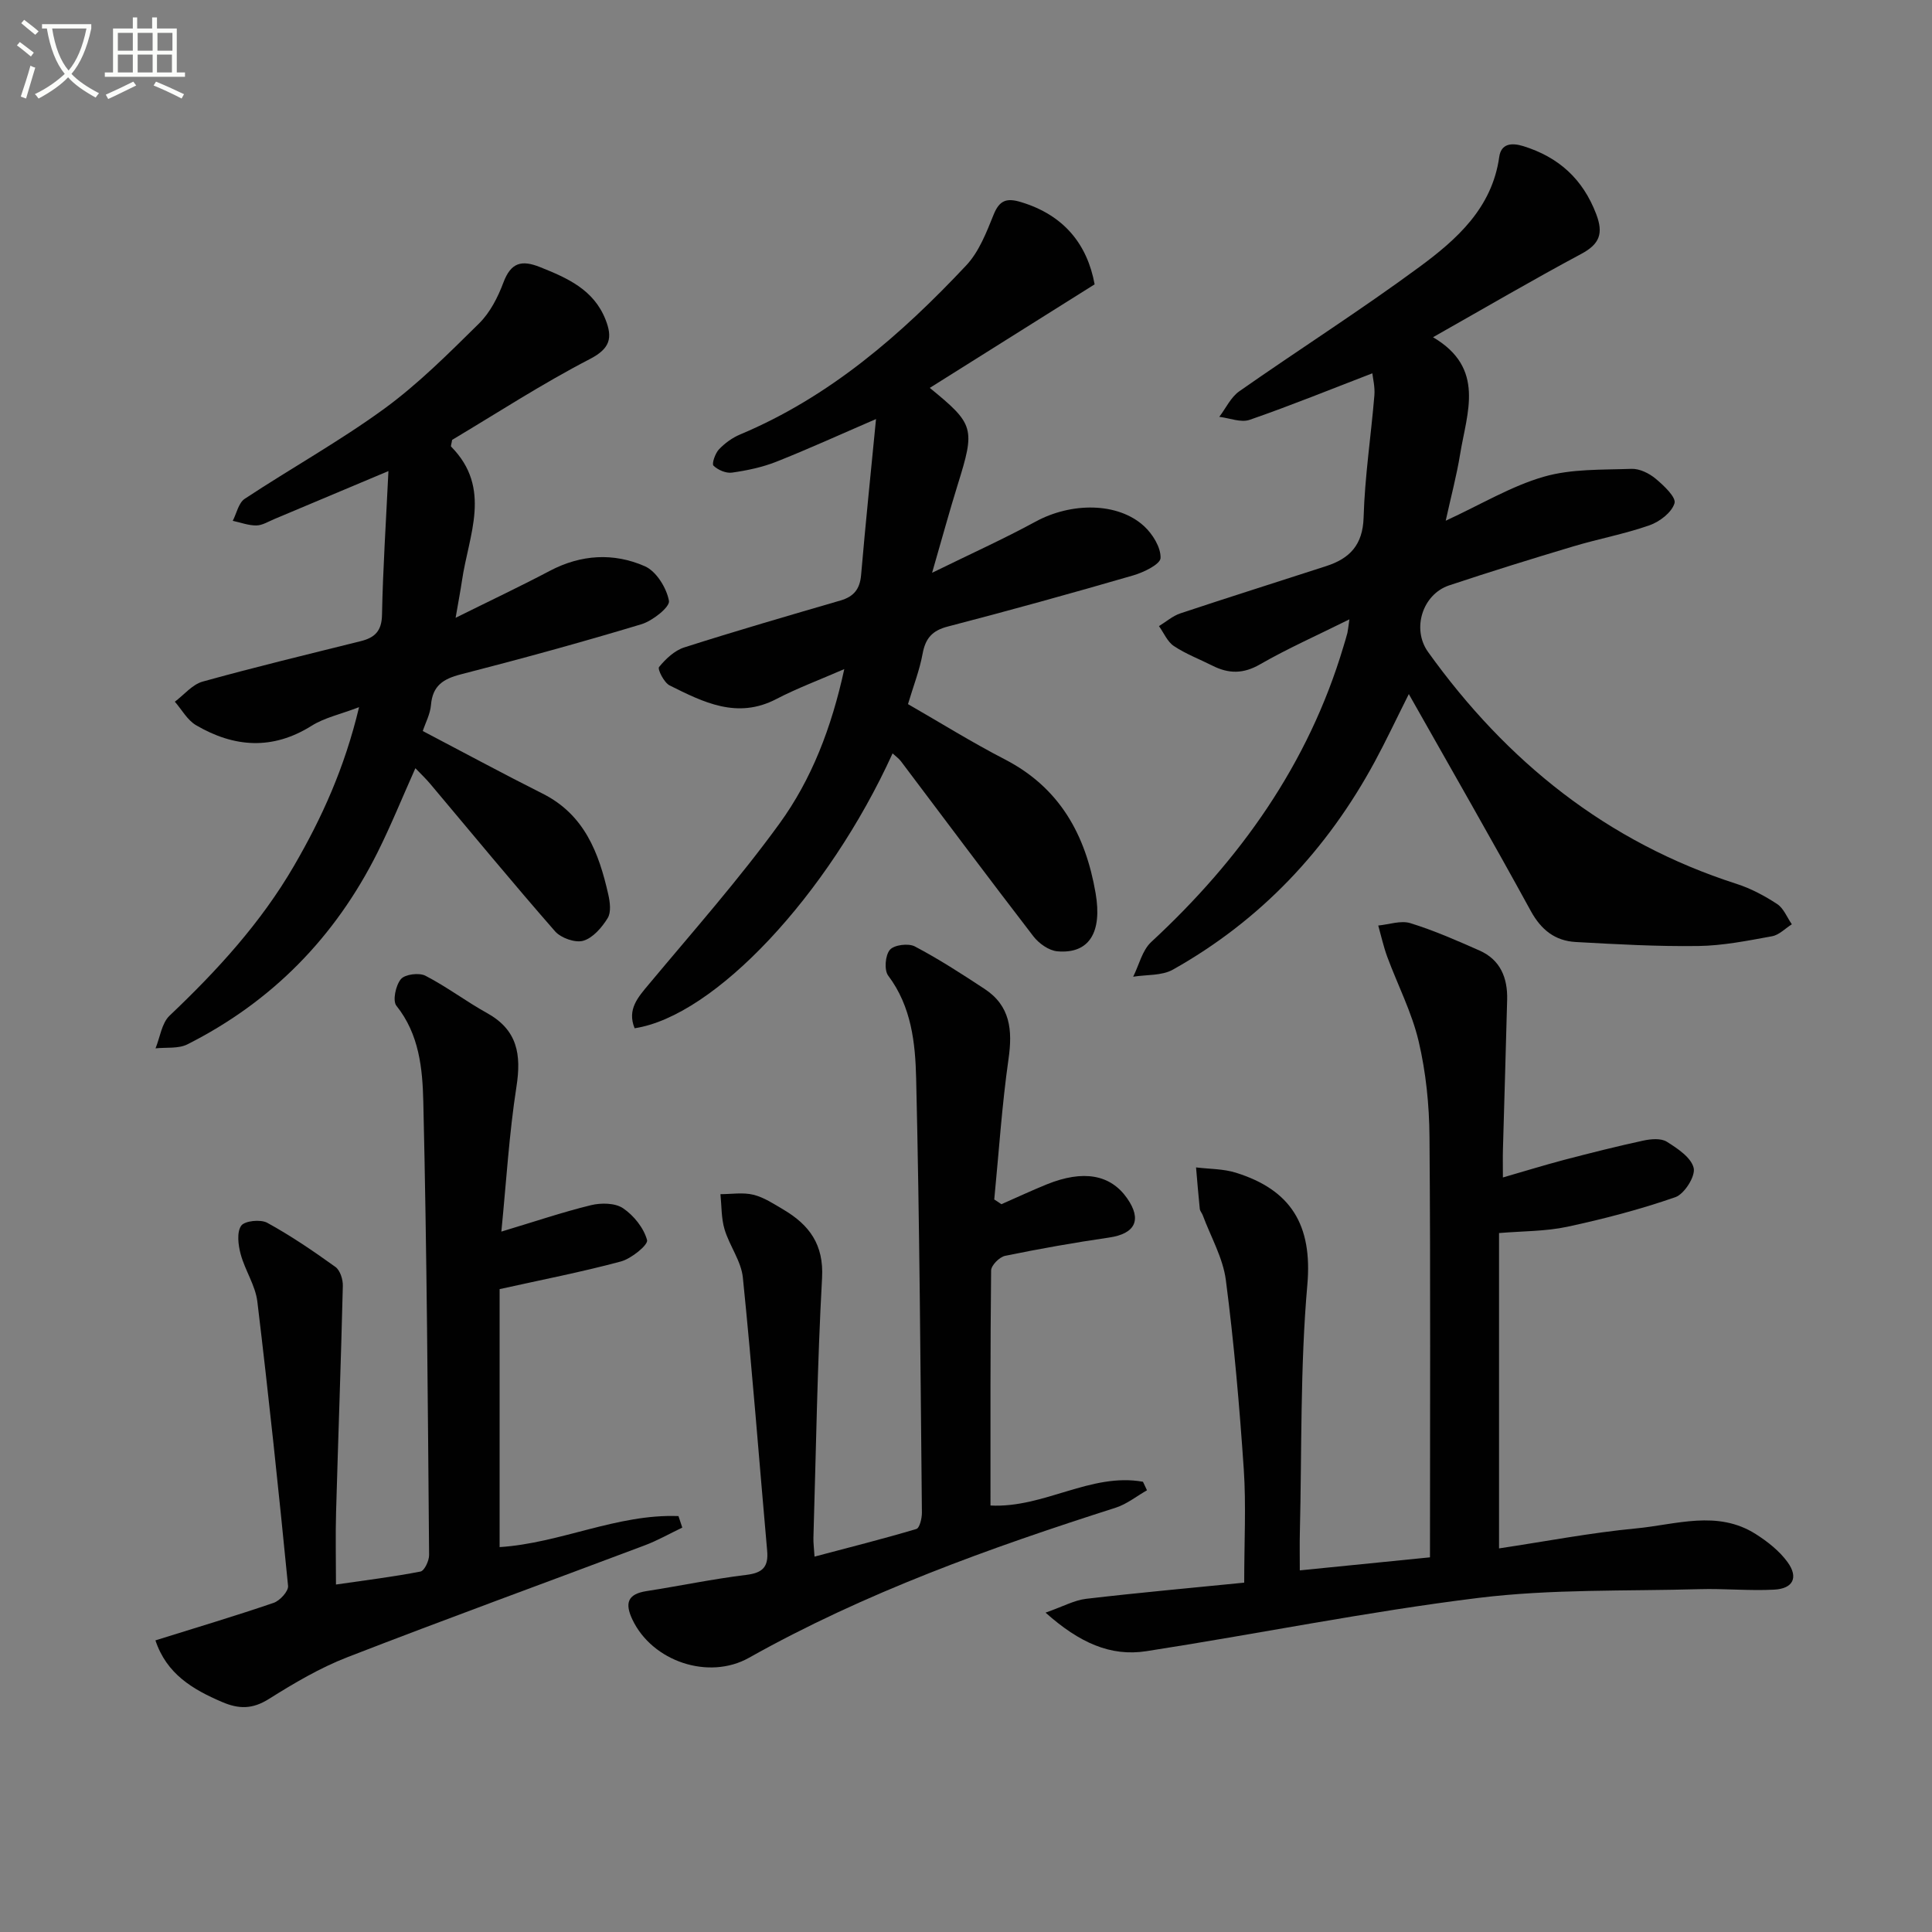
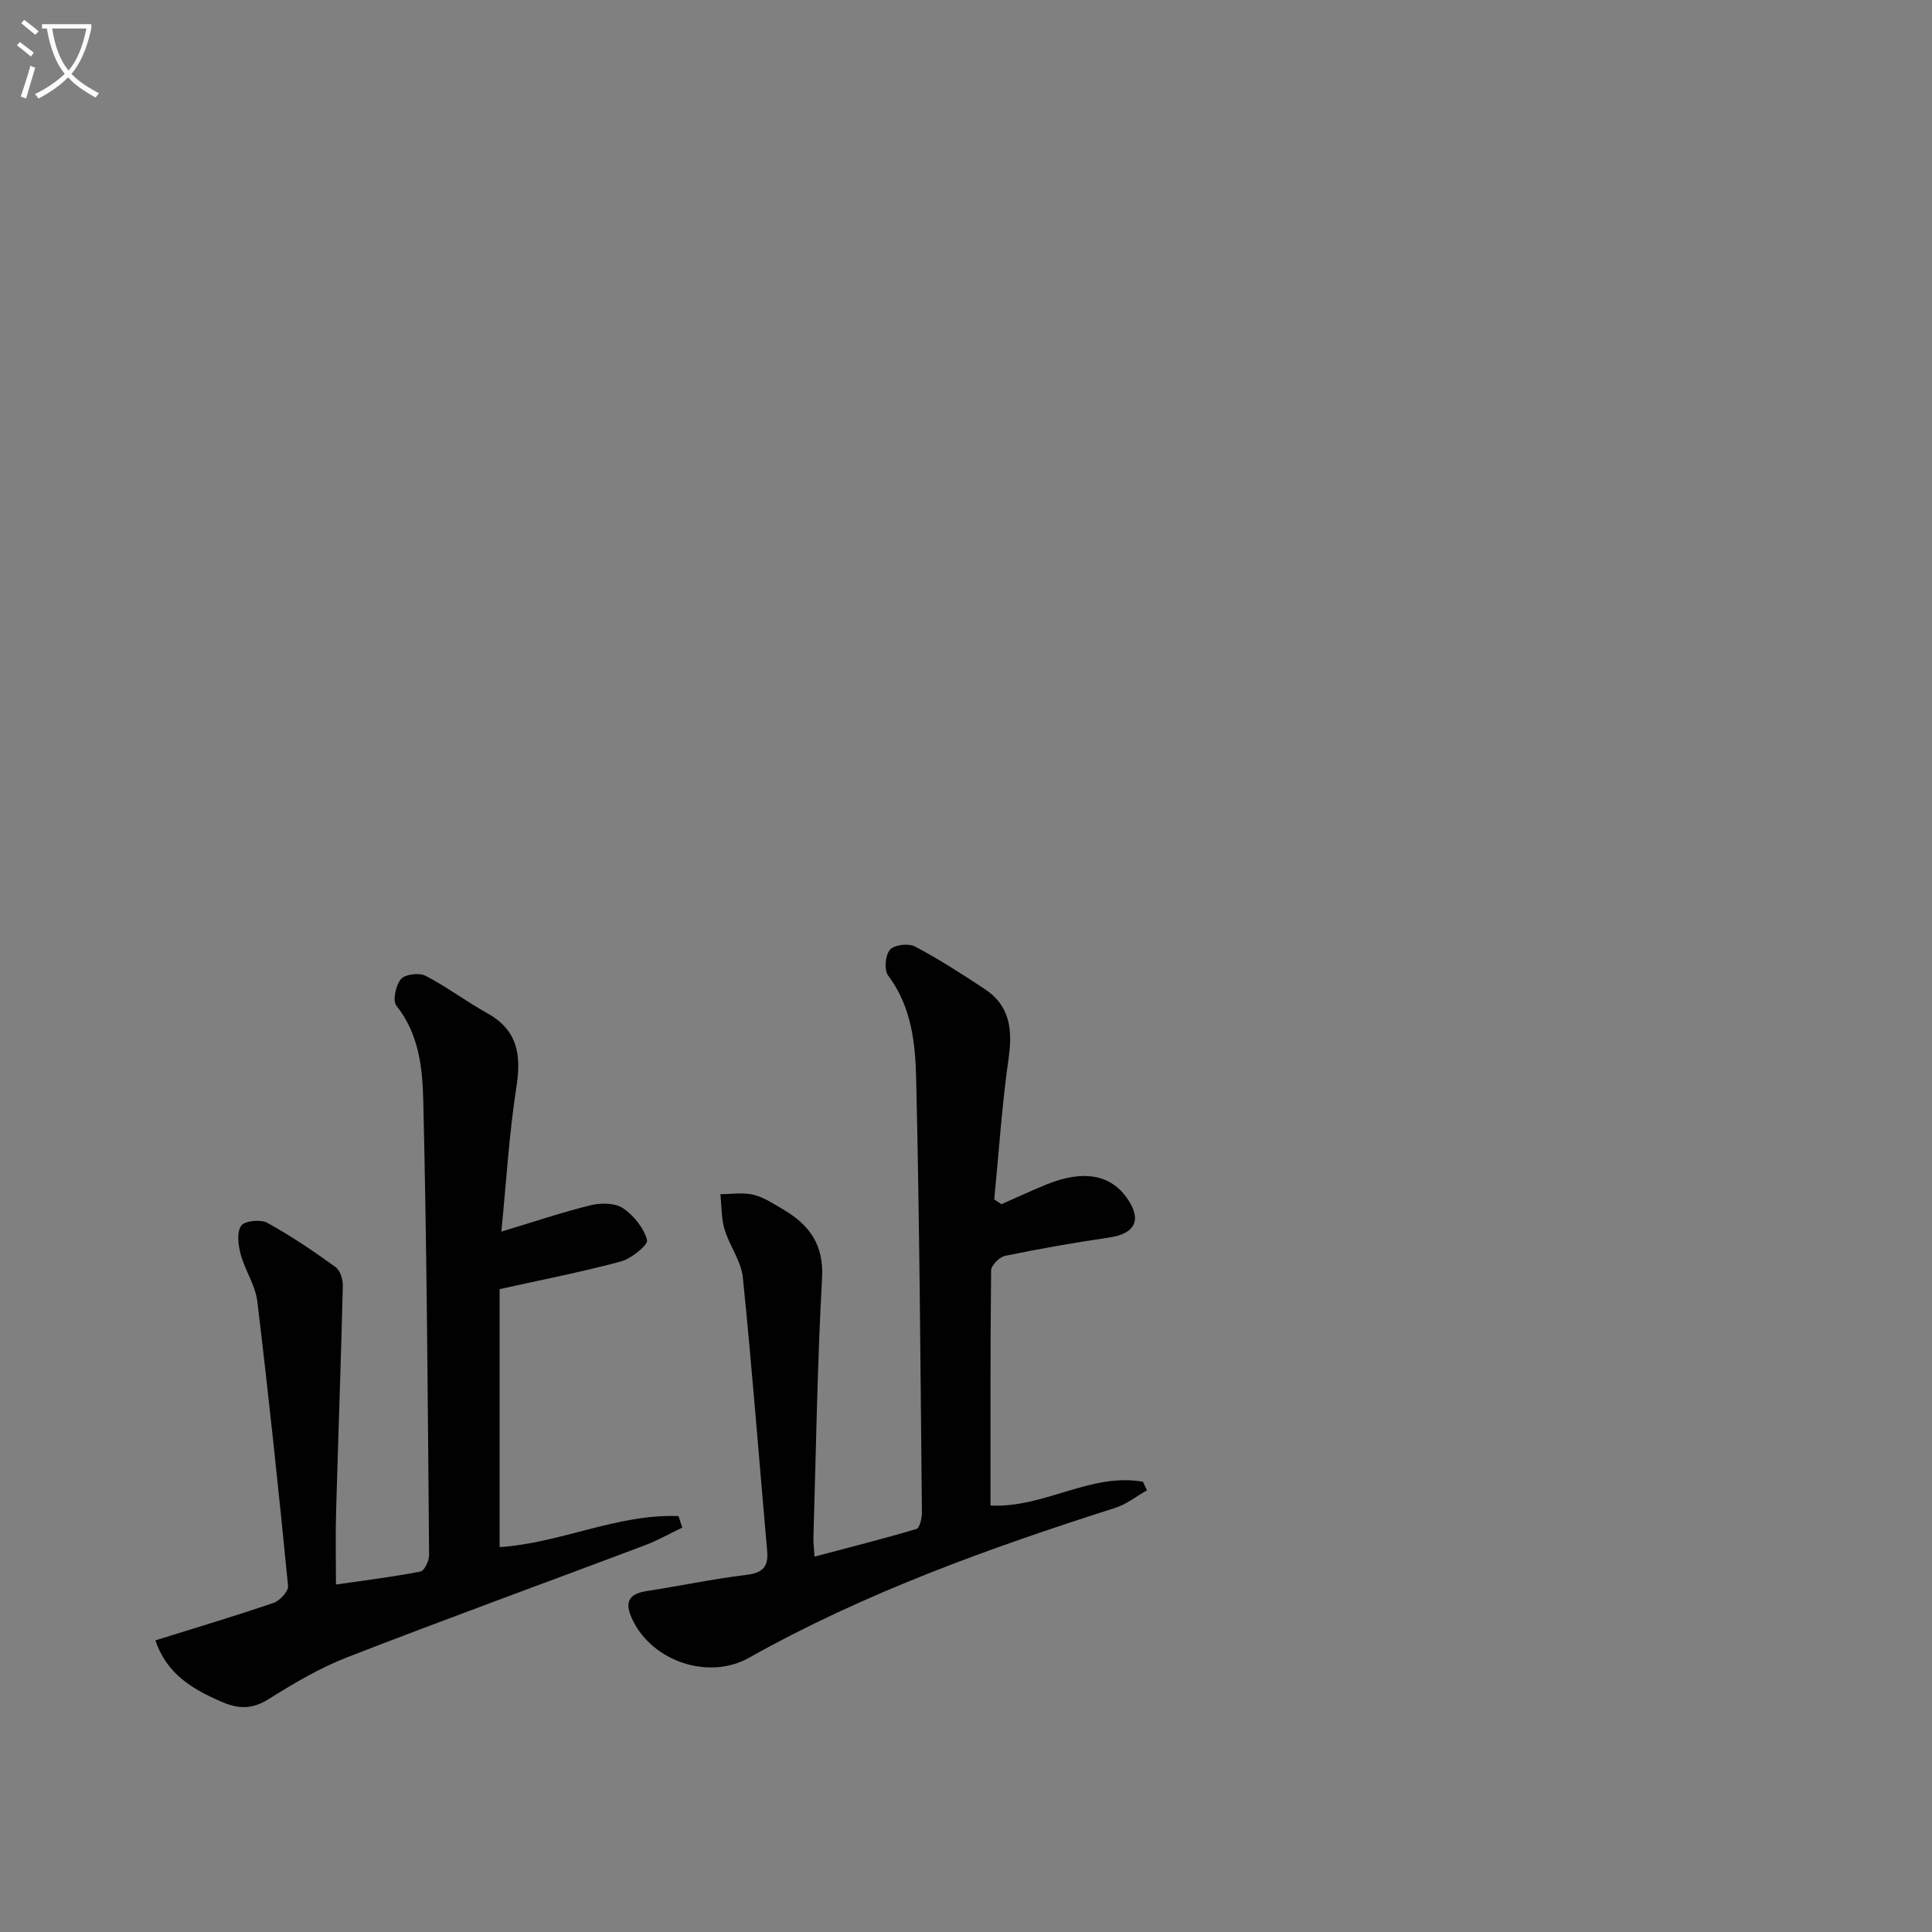
<svg xmlns="http://www.w3.org/2000/svg" enable-background="new 0 0 400 400" viewBox="0 0 400 400">
  <rect x="0" y="0" width="400" height="400" fill="#808080" stroke="none" />
  <path d="m6.4 11.7c-1-.8-1.9-1.6-2.9-2.3l.6-.7c.9.7 1.9 1.4 2.9 2.2zm-2.1 8.3c.7-2.1 1.4-4.2 2-6.4.2.1.6.3 1 .4-.7 2.3-1.3 4.4-1.9 6.4zm3-12.8c-1.1-.9-2.1-1.7-2.9-2.4l.6-.7c1 .8 2 1.5 3 2.4zm1.4-1.3v-.9h10.2v.9c-.9 4.2-2.3 7.3-4.1 9.4 1.3 1.4 3.2 2.7 5.7 4-.2.2-.4.5-.7.9-2.5-1.4-4.4-2.7-5.7-4.2-1.4 1.5-3.5 3-6.1 4.4 0 0 0 0-.1-.1-.3-.4-.5-.7-.7-.8 2.7-1.3 4.7-2.8 6.2-4.2-1.8-2.2-3-5.3-3.7-9.4zm9.2 0h-7.1c.6 3.8 1.7 6.7 3.4 8.7 1.7-2 2.9-4.8 3.7-8.7z" fill="#fbfcfa" />
-   <path d="m31.6 3.6h.9v2.3h4.1v9.1h1.7v.9h-16.6v-.9h1.7v-9.1h4.1v-2.3h.9v2.3h3.1v-2.3zm-4 13.3.6.8c-1.9.9-3.8 1.9-5.8 2.8-.2-.3-.3-.6-.5-.9 2-.9 3.9-1.8 5.7-2.7zm-3.2-10.1v3.7h3.1v-3.7zm0 4.5v3.7h3.1v-3.7zm4.1-4.5v3.7h3.1v-3.7zm0 4.5v3.7h3.1v-3.7zm9.1 9.1c-2.1-1.1-4.1-2-5.8-2.7l.5-.8c2.2.9 4.1 1.8 5.8 2.6zm-1.9-13.6h-3.1v3.7h3.1zm-3.2 4.5v3.7h3.1v-3.7z" fill="#fbfcfa" />
  <g fill="#010101">
-     <path d="m279.38 128.23c-6.7 3.33-12.79 6.03-18.53 9.33-3.47 2-6.5 1.94-9.83.26-2.67-1.35-5.52-2.42-7.99-4.07-1.34-.89-2.07-2.72-3.08-4.12 1.48-.9 2.85-2.12 4.46-2.65 10.03-3.34 20.12-6.51 30.18-9.78 4.85-1.57 7.56-4.37 7.73-10.06.24-8.44 1.53-16.84 2.23-25.27.15-1.77-.32-3.58-.42-4.58-8.53 3.28-16.89 6.68-25.4 9.63-1.81.63-4.18-.37-6.29-.62 1.36-1.78 2.38-4.05 4.13-5.28 12.37-8.66 25.14-16.79 37.29-25.74 7.75-5.71 15.06-12.21 16.54-22.79.38-2.75 2.52-3 5-2.23 7.32 2.28 12.31 6.8 15.08 14.07 1.52 4 .73 6.19-3.1 8.24-10.08 5.39-19.96 11.18-30.69 17.25 10.92 6.41 7.01 15.61 5.61 24.23-.71 4.37-1.86 8.66-2.98 13.76 7.42-3.43 13.61-7.18 20.31-9.11 5.74-1.66 12.07-1.41 18.16-1.63 1.66-.06 3.65.92 4.98 2.03 1.69 1.4 4.29 3.86 3.92 5.09-.57 1.91-3.08 3.83-5.19 4.57-5.14 1.8-10.56 2.8-15.79 4.37-8.59 2.57-17.16 5.23-25.66 8.06-5.54 1.84-7.81 9.02-4.38 13.8 16.25 22.67 37 39.37 63.85 48 2.96.95 5.81 2.47 8.42 4.18 1.35.88 2.04 2.76 3.04 4.19-1.36.86-2.62 2.21-4.09 2.48-5.05.92-10.17 1.95-15.27 2.02-8.46.12-16.94-.36-25.4-.83-4.25-.24-7.14-2.5-9.29-6.43-8.05-14.72-16.42-29.26-25.25-44.9-2.68 5.34-4.73 9.71-7.03 13.96-9.89 18.29-23.66 32.9-41.83 43.1-2.29 1.28-5.45 1.01-8.21 1.46 1.22-2.43 1.87-5.46 3.74-7.19 18.43-17.06 32.54-36.86 39.79-61.15.28-.95.59-1.9.83-2.86.13-.61.18-1.25.41-2.79z" />
-     <path d="m184.8 155.98c-13.39 29.42-36.9 54.41-53.41 56.91-1.59-3.92.69-6.41 3-9.17 9.15-10.96 18.64-21.69 27.01-33.23 6.62-9.13 10.74-19.75 13.4-31.96-5.19 2.26-9.77 3.96-14.07 6.2-8.1 4.22-15.11.66-22.09-2.82-1.16-.58-2.55-3.37-2.19-3.81 1.37-1.68 3.21-3.42 5.22-4.06 10.73-3.43 21.55-6.57 32.36-9.72 2.74-.8 4-2.36 4.25-5.26.92-10.7 2.03-21.39 3.09-32.3-7.41 3.2-13.96 6.19-20.65 8.84-2.91 1.15-6.06 1.81-9.17 2.25-1.23.18-2.92-.55-3.83-1.44-.39-.38.35-2.54 1.12-3.36 1.21-1.28 2.77-2.42 4.4-3.1 18.53-7.78 33.3-20.62 46.82-35.02 2.63-2.8 4.17-6.8 5.65-10.47 1.22-3.04 2.74-3.51 5.67-2.62 8.92 2.69 13.74 8.77 15.25 17.03-11.53 7.24-22.8 14.32-34.13 21.44 9.24 7.54 9.43 8.35 5.77 20.08-1.72 5.52-3.23 11.1-5.29 18.2 8.05-3.95 14.86-7.02 21.4-10.58 7.39-4.03 17.04-4.07 22.48.92 1.78 1.63 3.5 4.41 3.42 6.6-.05 1.3-3.51 2.98-5.69 3.61-12.74 3.7-25.53 7.24-38.37 10.58-3.24.84-4.62 2.45-5.21 5.65-.62 3.4-1.91 6.68-3.02 10.41 6.56 3.77 13.16 7.88 20.05 11.44 11.36 5.87 16.7 15.57 18.79 27.68 1.4 8.1-1.29 12.63-7.91 12.06-1.76-.15-3.84-1.63-4.98-3.12-9.23-11.99-18.28-24.12-27.39-36.2-.38-.53-.92-.9-1.75-1.66z" />
-     <path d="m296.06 322.43c0-29.49.13-58.28-.1-87.06-.05-6.61-.73-13.34-2.24-19.76-1.41-6.02-4.35-11.68-6.51-17.53-.77-2.1-1.25-4.3-1.86-6.46 2.23-.21 4.67-1.1 6.65-.49 4.89 1.51 9.62 3.59 14.32 5.67 4.34 1.92 5.83 5.69 5.72 10.17-.26 10.31-.59 20.61-.87 30.92-.05 1.64-.01 3.28-.01 5.89 4.61-1.33 8.62-2.57 12.67-3.64 5.44-1.42 10.89-2.8 16.39-3.99 1.57-.34 3.65-.53 4.87.23 2.22 1.39 5.07 3.28 5.57 5.45.39 1.71-1.93 5.38-3.79 6.03-7.29 2.54-14.83 4.51-22.39 6.13-4.49.96-9.21.89-14.12 1.3v65.29c9.54-1.43 18.92-3.24 28.38-4.14 8.25-.78 16.83-3.88 24.78 1.18 2.45 1.56 4.9 3.49 6.58 5.81 2.3 3.17 1.14 5.49-2.79 5.69-5.14.27-10.32-.25-15.47-.1-15.26.43-30.65-.05-45.75 1.81-23.02 2.83-45.81 7.48-68.75 11.03-7.42 1.15-13.87-1.74-20.87-7.98 3.64-1.28 5.95-2.57 8.38-2.86 10.85-1.27 21.74-2.25 32.75-3.35 0-8.57.41-16.05-.09-23.47-.89-13.08-2.02-26.17-3.71-39.17-.6-4.6-3.12-8.95-4.78-13.42-.17-.47-.58-.88-.62-1.35-.3-2.85-.52-5.71-.77-8.56 2.76.34 5.65.28 8.26 1.1 11.36 3.55 15.87 10.79 14.78 23.21-1.5 17.04-1.13 34.24-1.55 51.37-.06 2.31-.01 4.62-.01 7.75 9.34-.93 18.31-1.83 26.95-2.7z" />
-     <path d="m80.42 97.53c-8.67 3.65-16.14 6.8-23.61 9.93-1.23.51-2.48 1.31-3.73 1.33-1.62.02-3.26-.61-4.89-.96.8-1.55 1.2-3.72 2.48-4.56 9.56-6.31 19.62-11.9 28.86-18.63 7.09-5.17 13.38-11.49 19.66-17.68 2.28-2.25 3.9-5.43 5.04-8.48 1.55-4.11 3.73-4.72 7.58-3.18 5.68 2.27 11.11 4.66 13.56 10.87 1.48 3.75 1 5.98-3.27 8.18-9.86 5.1-19.21 11.19-28.49 16.72-.12.81-.33 1.27-.2 1.41 8.52 8.62 3.61 18.32 2.24 27.72-.31 2.09-.71 4.16-1.32 7.71 7.19-3.57 13.42-6.51 19.5-9.72 6.47-3.41 13.22-3.79 19.67-.96 2.38 1.04 4.51 4.49 5 7.17.23 1.27-3.39 4.14-5.7 4.84-12.38 3.74-24.87 7.16-37.4 10.38-3.66.94-5.84 2.36-6.17 6.34-.16 1.89-1.15 3.72-1.7 5.39 8.33 4.36 16.51 8.79 24.81 12.96 8.67 4.35 11.66 12.27 13.6 20.89.36 1.58.62 3.68-.13 4.89-1.19 1.93-3.04 4.09-5.04 4.68-1.66.49-4.63-.56-5.85-1.95-8.77-10.02-17.23-20.3-25.81-30.49-.93-1.11-1.99-2.11-3.11-3.28-2.72 6.08-5.06 11.88-7.85 17.46-8.76 17.52-21.84 30.88-39.35 39.71-1.86.94-4.38.59-6.6.83.94-2.29 1.27-5.21 2.91-6.77 9.83-9.32 18.91-19.23 25.75-31 5.76-9.91 10.48-20.27 13.48-32.87-3.93 1.5-7.16 2.18-9.8 3.84-8.11 5.1-16.08 4.51-23.96-.11-1.79-1.05-2.94-3.21-4.38-4.86 1.91-1.43 3.61-3.56 5.75-4.16 10.86-3.02 21.82-5.65 32.75-8.38 2.88-.72 4.33-2.07 4.39-5.44.19-9.63.83-19.25 1.33-29.77z" />
    <path d="m32.18 339.62c8.41-2.63 16.5-5.04 24.48-7.77 1.29-.44 3.09-2.41 2.98-3.51-1.93-19.64-4-39.27-6.36-58.87-.41-3.35-2.55-6.46-3.45-9.8-.51-1.89-.84-4.52.1-5.89.71-1.03 4.02-1.37 5.39-.62 4.91 2.69 9.57 5.87 14.12 9.14.98.7 1.58 2.61 1.54 3.94-.38 15.62-.96 31.24-1.4 46.87-.14 4.79-.02 9.6-.02 14.95 6.12-.89 11.85-1.59 17.5-2.69.81-.16 1.79-2.24 1.78-3.42-.27-31.3-.46-62.6-1.2-93.88-.16-6.8-.84-13.94-5.57-19.84-.82-1.03-.15-4.22.93-5.51.84-1.01 3.76-1.38 5.07-.71 4.42 2.28 8.43 5.33 12.79 7.75 6.28 3.49 7.1 8.56 6.07 15.2-1.52 9.75-2.1 19.64-3.13 30.03 6.96-2.09 12.69-4.04 18.55-5.47 2.09-.51 5-.48 6.64.63 2.23 1.5 4.3 4.09 4.98 6.6.26.98-3.26 3.85-5.44 4.43-8.15 2.19-16.45 3.8-25.09 5.72v53.41c12.58-.8 24.34-6.91 37.03-6.42.26.79.53 1.59.79 2.38-2.6 1.24-5.13 2.69-7.83 3.7-20.49 7.72-41.07 15.2-61.49 23.13-5.7 2.21-11.08 5.39-16.28 8.66-3.37 2.12-6.19 2.12-9.68.62-6.12-2.62-11.49-5.81-13.8-12.76z" />
    <path d="m207.33 249.32c3.13-1.37 6.23-2.83 9.39-4.11 7.57-3.06 13.18-2.05 16.63 2.87 3.13 4.47 1.69 7.35-3.71 8.14-7.22 1.05-14.41 2.32-21.55 3.79-1.16.24-2.87 1.96-2.89 3.02-.18 16.13-.13 32.25-.13 48.67 11.1.57 20.73-6.85 31.57-4.92.28.59.55 1.18.83 1.77-2.15 1.22-4.17 2.86-6.47 3.6-26.14 8.35-51.9 17.58-75.94 31.08-8.34 4.68-20.01.77-24.13-7.92-1.6-3.38-1.01-5.28 2.92-5.89 6.89-1.07 13.72-2.51 20.63-3.35 3.4-.41 4.66-1.63 4.35-5.02-1.68-18.85-3.11-37.72-5.03-56.55-.35-3.42-2.77-6.57-3.79-9.98-.69-2.31-.6-4.84-.85-7.28 2.28 0 4.67-.41 6.82.12 2.2.54 4.23 1.9 6.23 3.08 5.34 3.16 8.37 7.22 7.99 14.13-.99 17.92-1.25 35.88-1.79 53.83-.03.98.11 1.97.23 3.88 7.24-1.92 14.21-3.67 21.08-5.72.68-.2 1.16-2.21 1.15-3.38-.3-29.96-.48-59.92-1.19-89.87-.17-7.35-.97-14.92-5.79-21.32-.86-1.15-.62-4.21.35-5.34.88-1.03 3.84-1.4 5.17-.7 4.98 2.62 9.72 5.69 14.43 8.79 5.32 3.49 5.82 8.51 4.97 14.46-1.38 9.66-2.01 19.42-2.96 29.14.5.31.99.64 1.48.98z" />
  </g>
</svg>